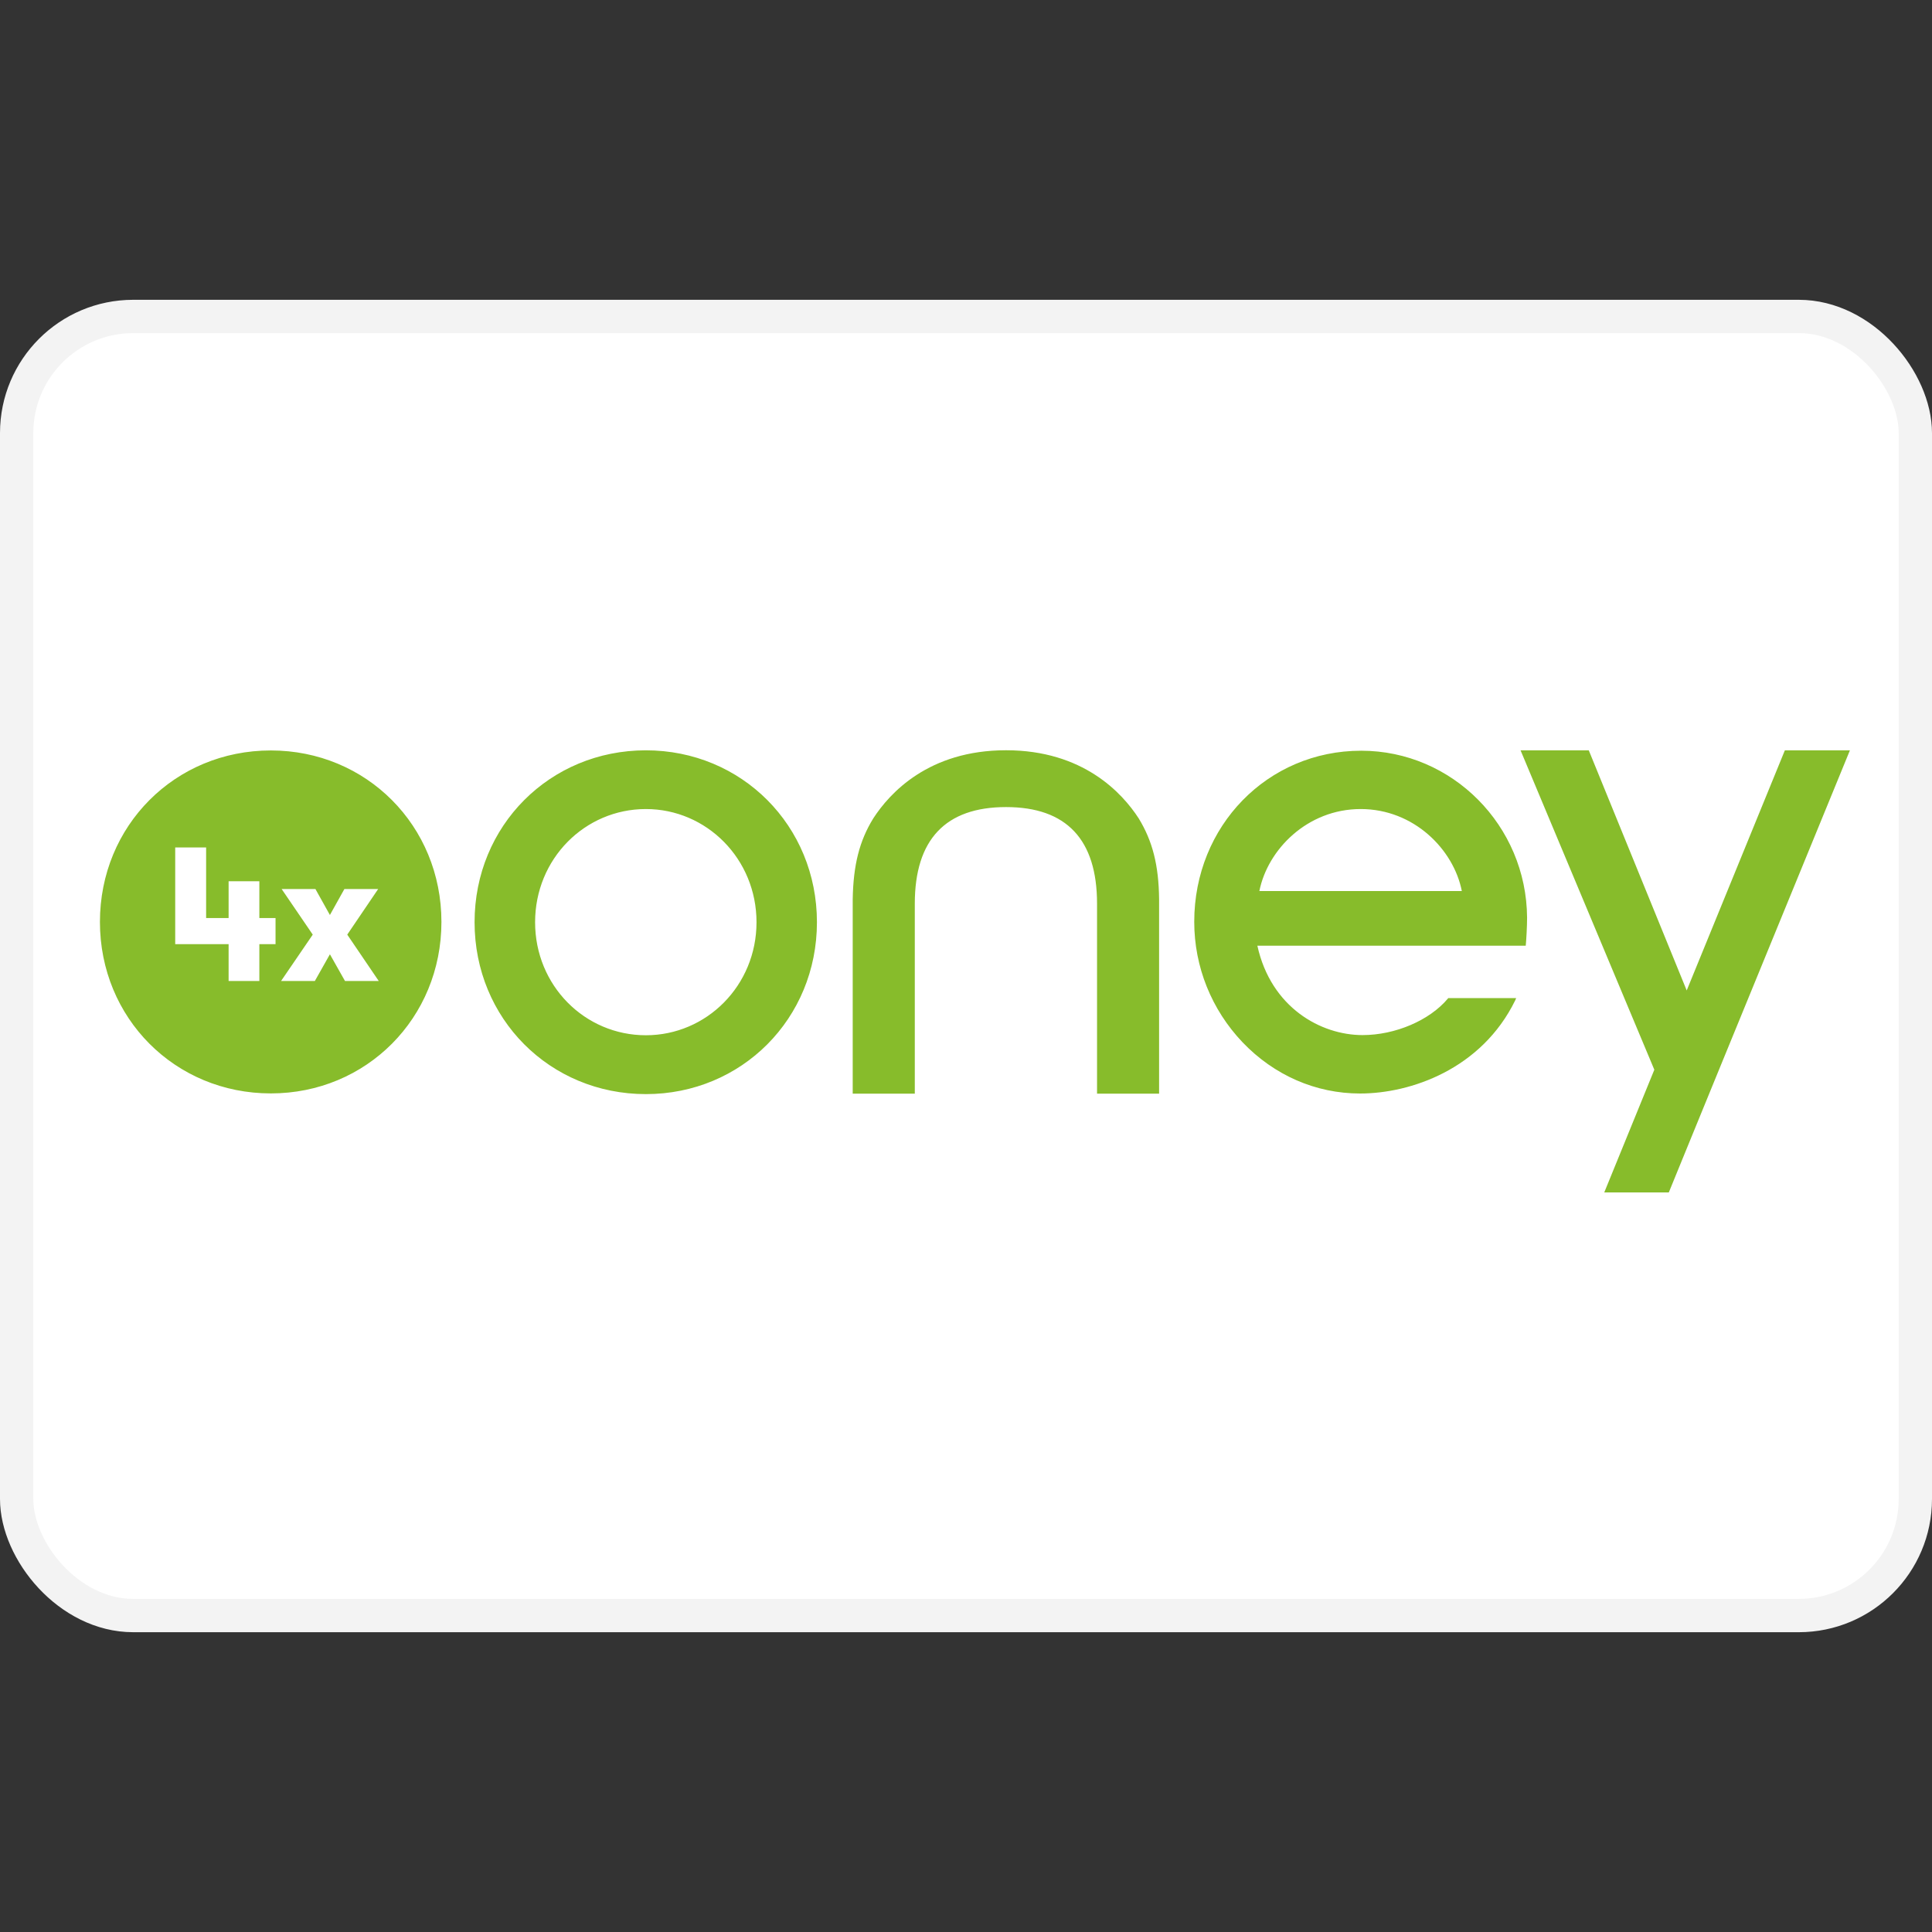
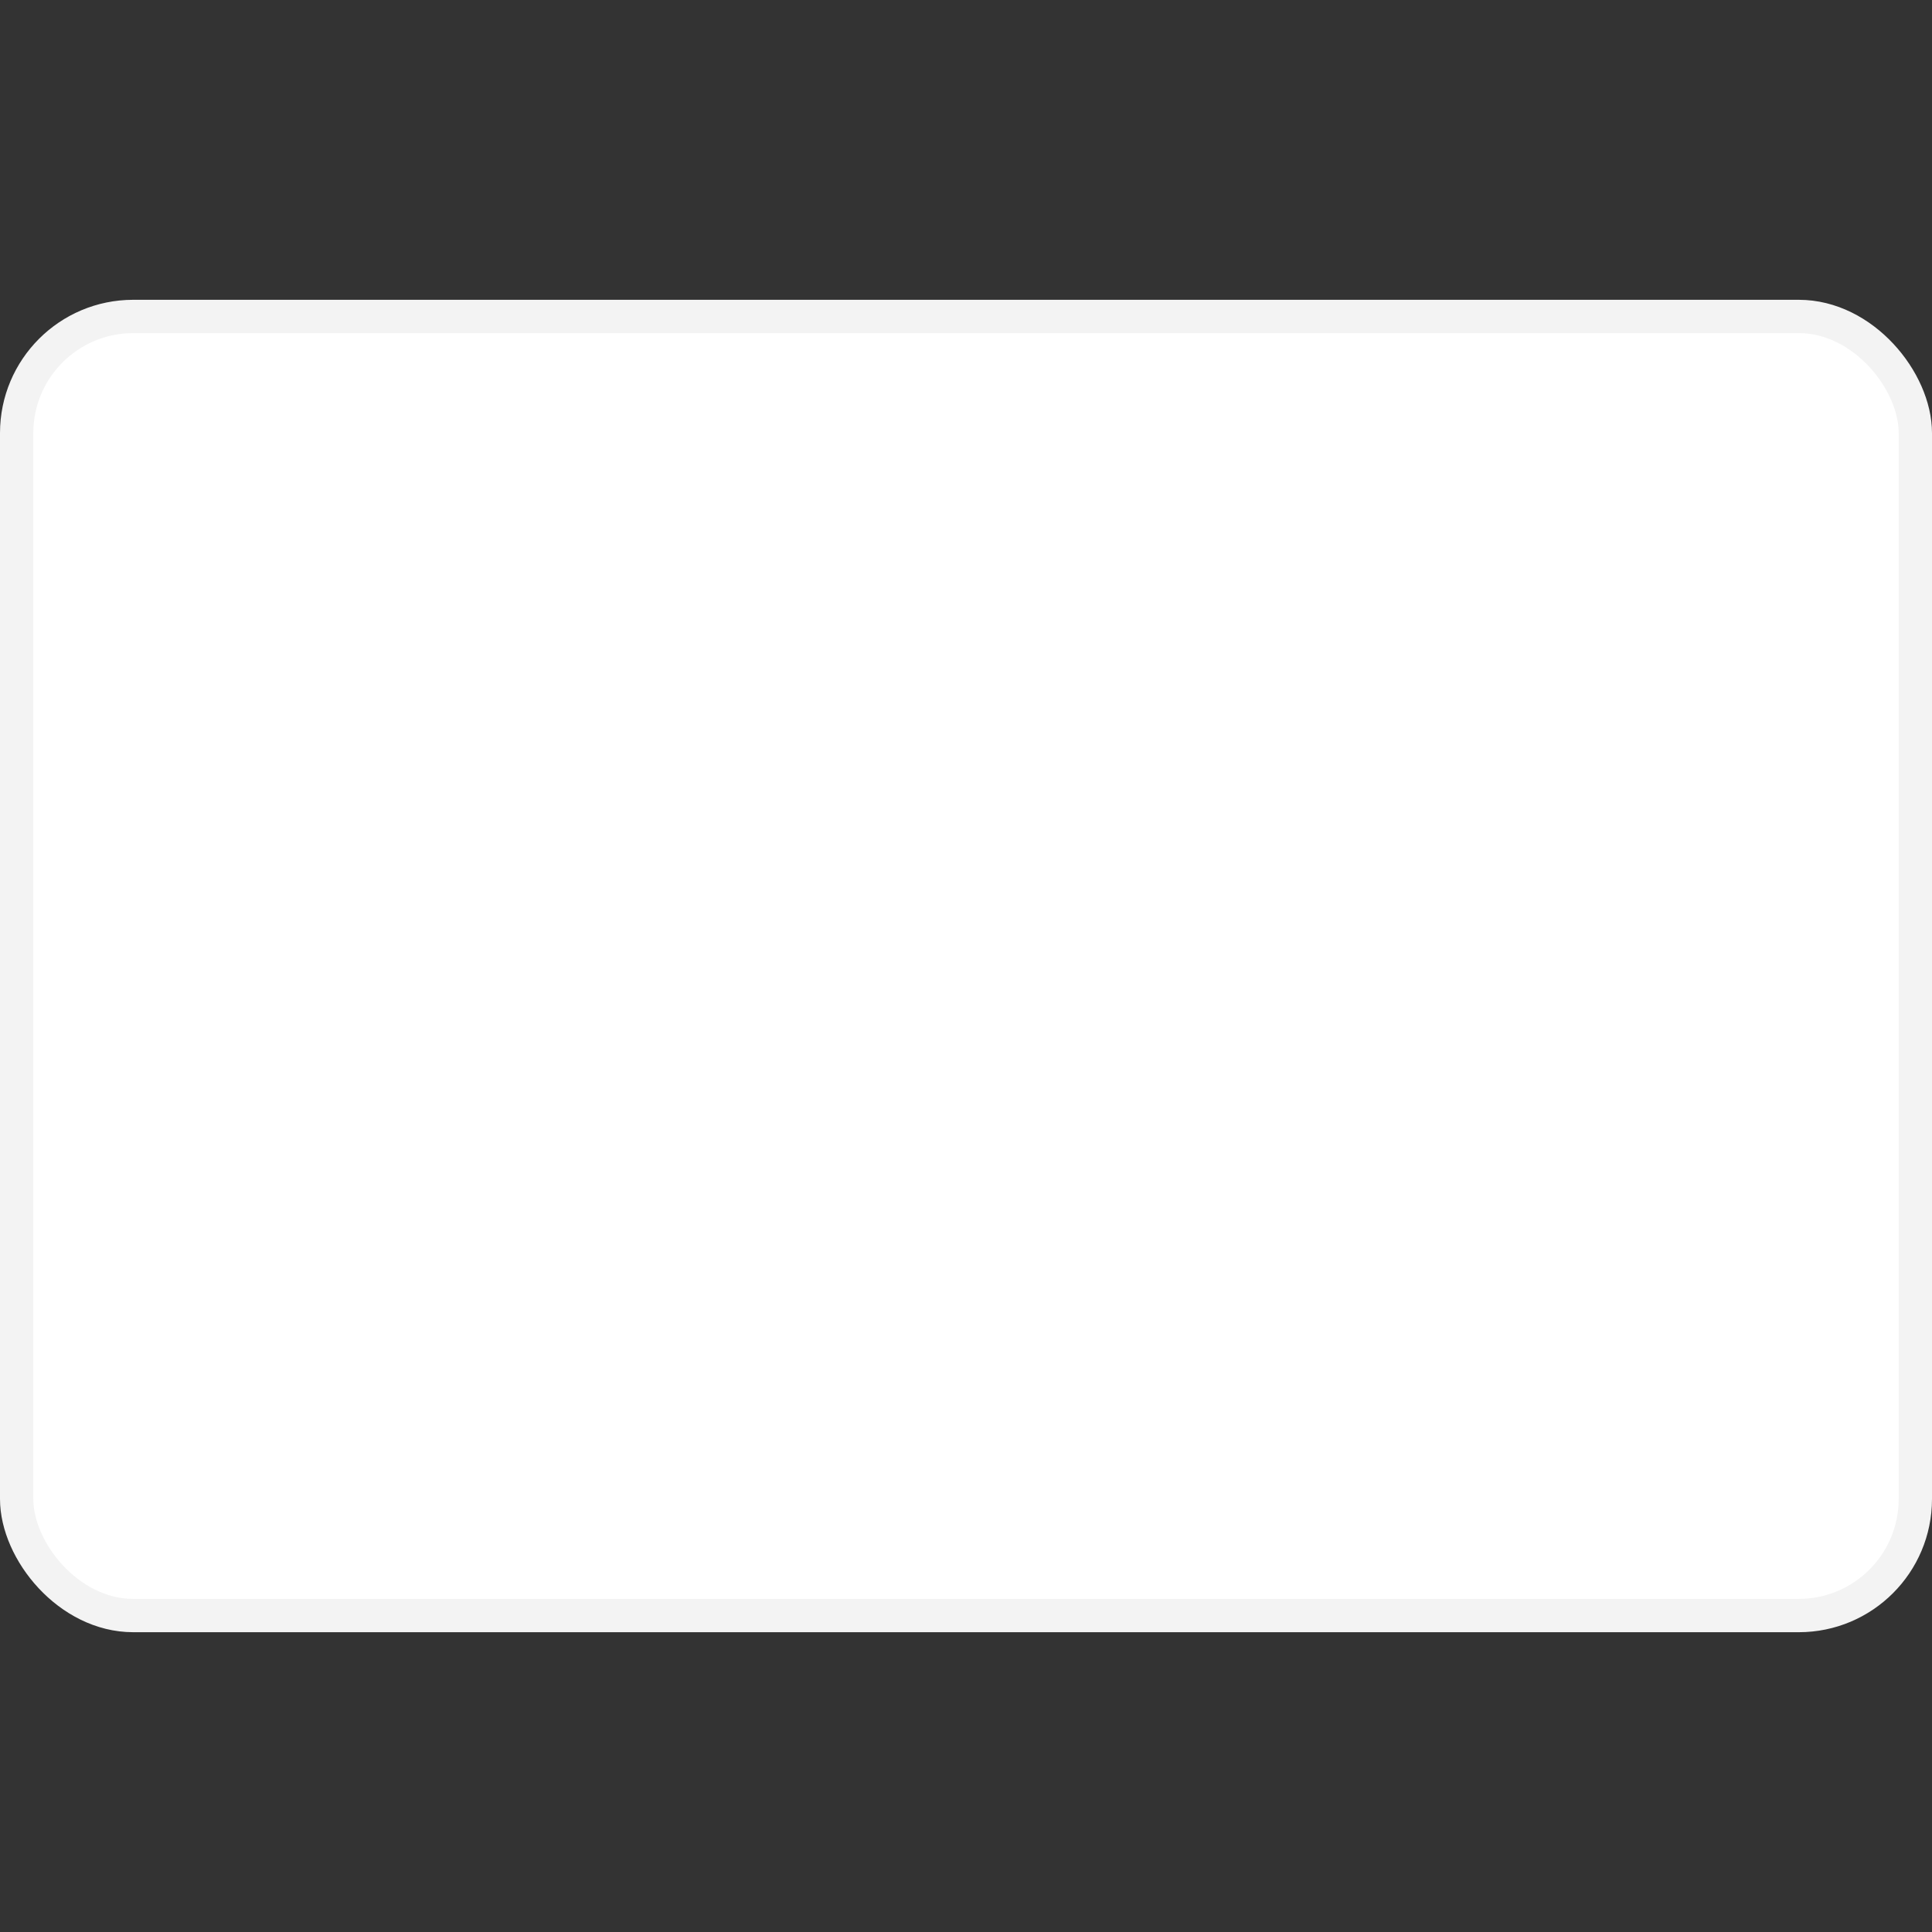
<svg xmlns="http://www.w3.org/2000/svg" width="800px" height="800px" viewBox="0 -9 58 58" fill="none">
  <rect x="0" y="-9" width="58" height="58" fill="#333333" stroke="none" />
  <rect x="0.5" y="0.5" width="57" height="39" rx="3.5" fill="white" stroke="#F3F3F3" />
-   <path fill-rule="evenodd" clip-rule="evenodd" d="M40.864 13.537C43.596 13.537 45.827 15.785 45.844 18.549C45.844 18.815 45.822 19.199 45.804 19.391H37.747C38.157 21.251 39.655 22.074 40.904 22.074C41.887 22.074 42.919 21.632 43.467 20.977L43.478 20.963H45.515C45.515 20.963 45.511 20.985 45.489 21.029C44.477 23.098 42.349 23.828 40.83 23.828C39.5 23.828 38.249 23.281 37.301 22.289C36.37 21.309 35.852 20.025 35.852 18.673C35.852 15.793 38.055 13.537 40.864 13.537ZM40.849 15.288C39.246 15.288 38.055 16.505 37.807 17.75H43.885C43.641 16.505 42.449 15.288 40.849 15.288ZM27.463 18.129C27.463 16.203 28.386 15.229 30.202 15.229C32.017 15.229 32.934 16.203 32.934 18.129V23.832H34.797V17.995C34.786 16.971 34.599 16.248 34.185 15.569C33.691 14.806 32.515 13.523 30.202 13.523C27.882 13.523 26.71 14.806 26.216 15.569C25.798 16.248 25.617 16.971 25.599 17.995V23.832H27.463V18.129ZM51.606 23.112L55.536 13.525H53.583L50.636 20.734L47.696 13.525H45.648L49.664 23.114L48.161 26.797H50.099L50.635 25.485L51.606 23.112ZM16.064 18.686C16.064 20.588 17.557 22.079 19.39 22.079C21.211 22.079 22.711 20.588 22.711 18.686C22.711 16.783 21.211 15.288 19.39 15.288C17.557 15.288 16.064 16.783 16.064 18.686ZM14.247 18.685C14.247 15.79 16.506 13.525 19.39 13.525C22.267 13.525 24.525 15.79 24.525 18.685C24.525 21.578 22.267 23.846 19.39 23.846C16.506 23.846 14.247 21.578 14.247 18.685ZM9.904 19.648L10.357 20.45H11.37L10.425 19.058L11.353 17.689H10.339L9.904 18.469L9.469 17.689H8.455L9.389 19.058L8.438 20.45H9.452L9.904 19.648ZM7.786 19.345H8.272V18.56H7.786V17.455H6.863V18.56H6.188V16.441H5.26V19.345H6.863V20.45H7.786V19.345ZM3 18.677C3 15.789 5.253 13.529 8.13 13.529C11 13.529 13.252 15.789 13.252 18.677C13.252 21.562 11 23.825 8.13 23.825C5.253 23.825 3 21.562 3 18.677Z" fill="#87BC2B" />
</svg>